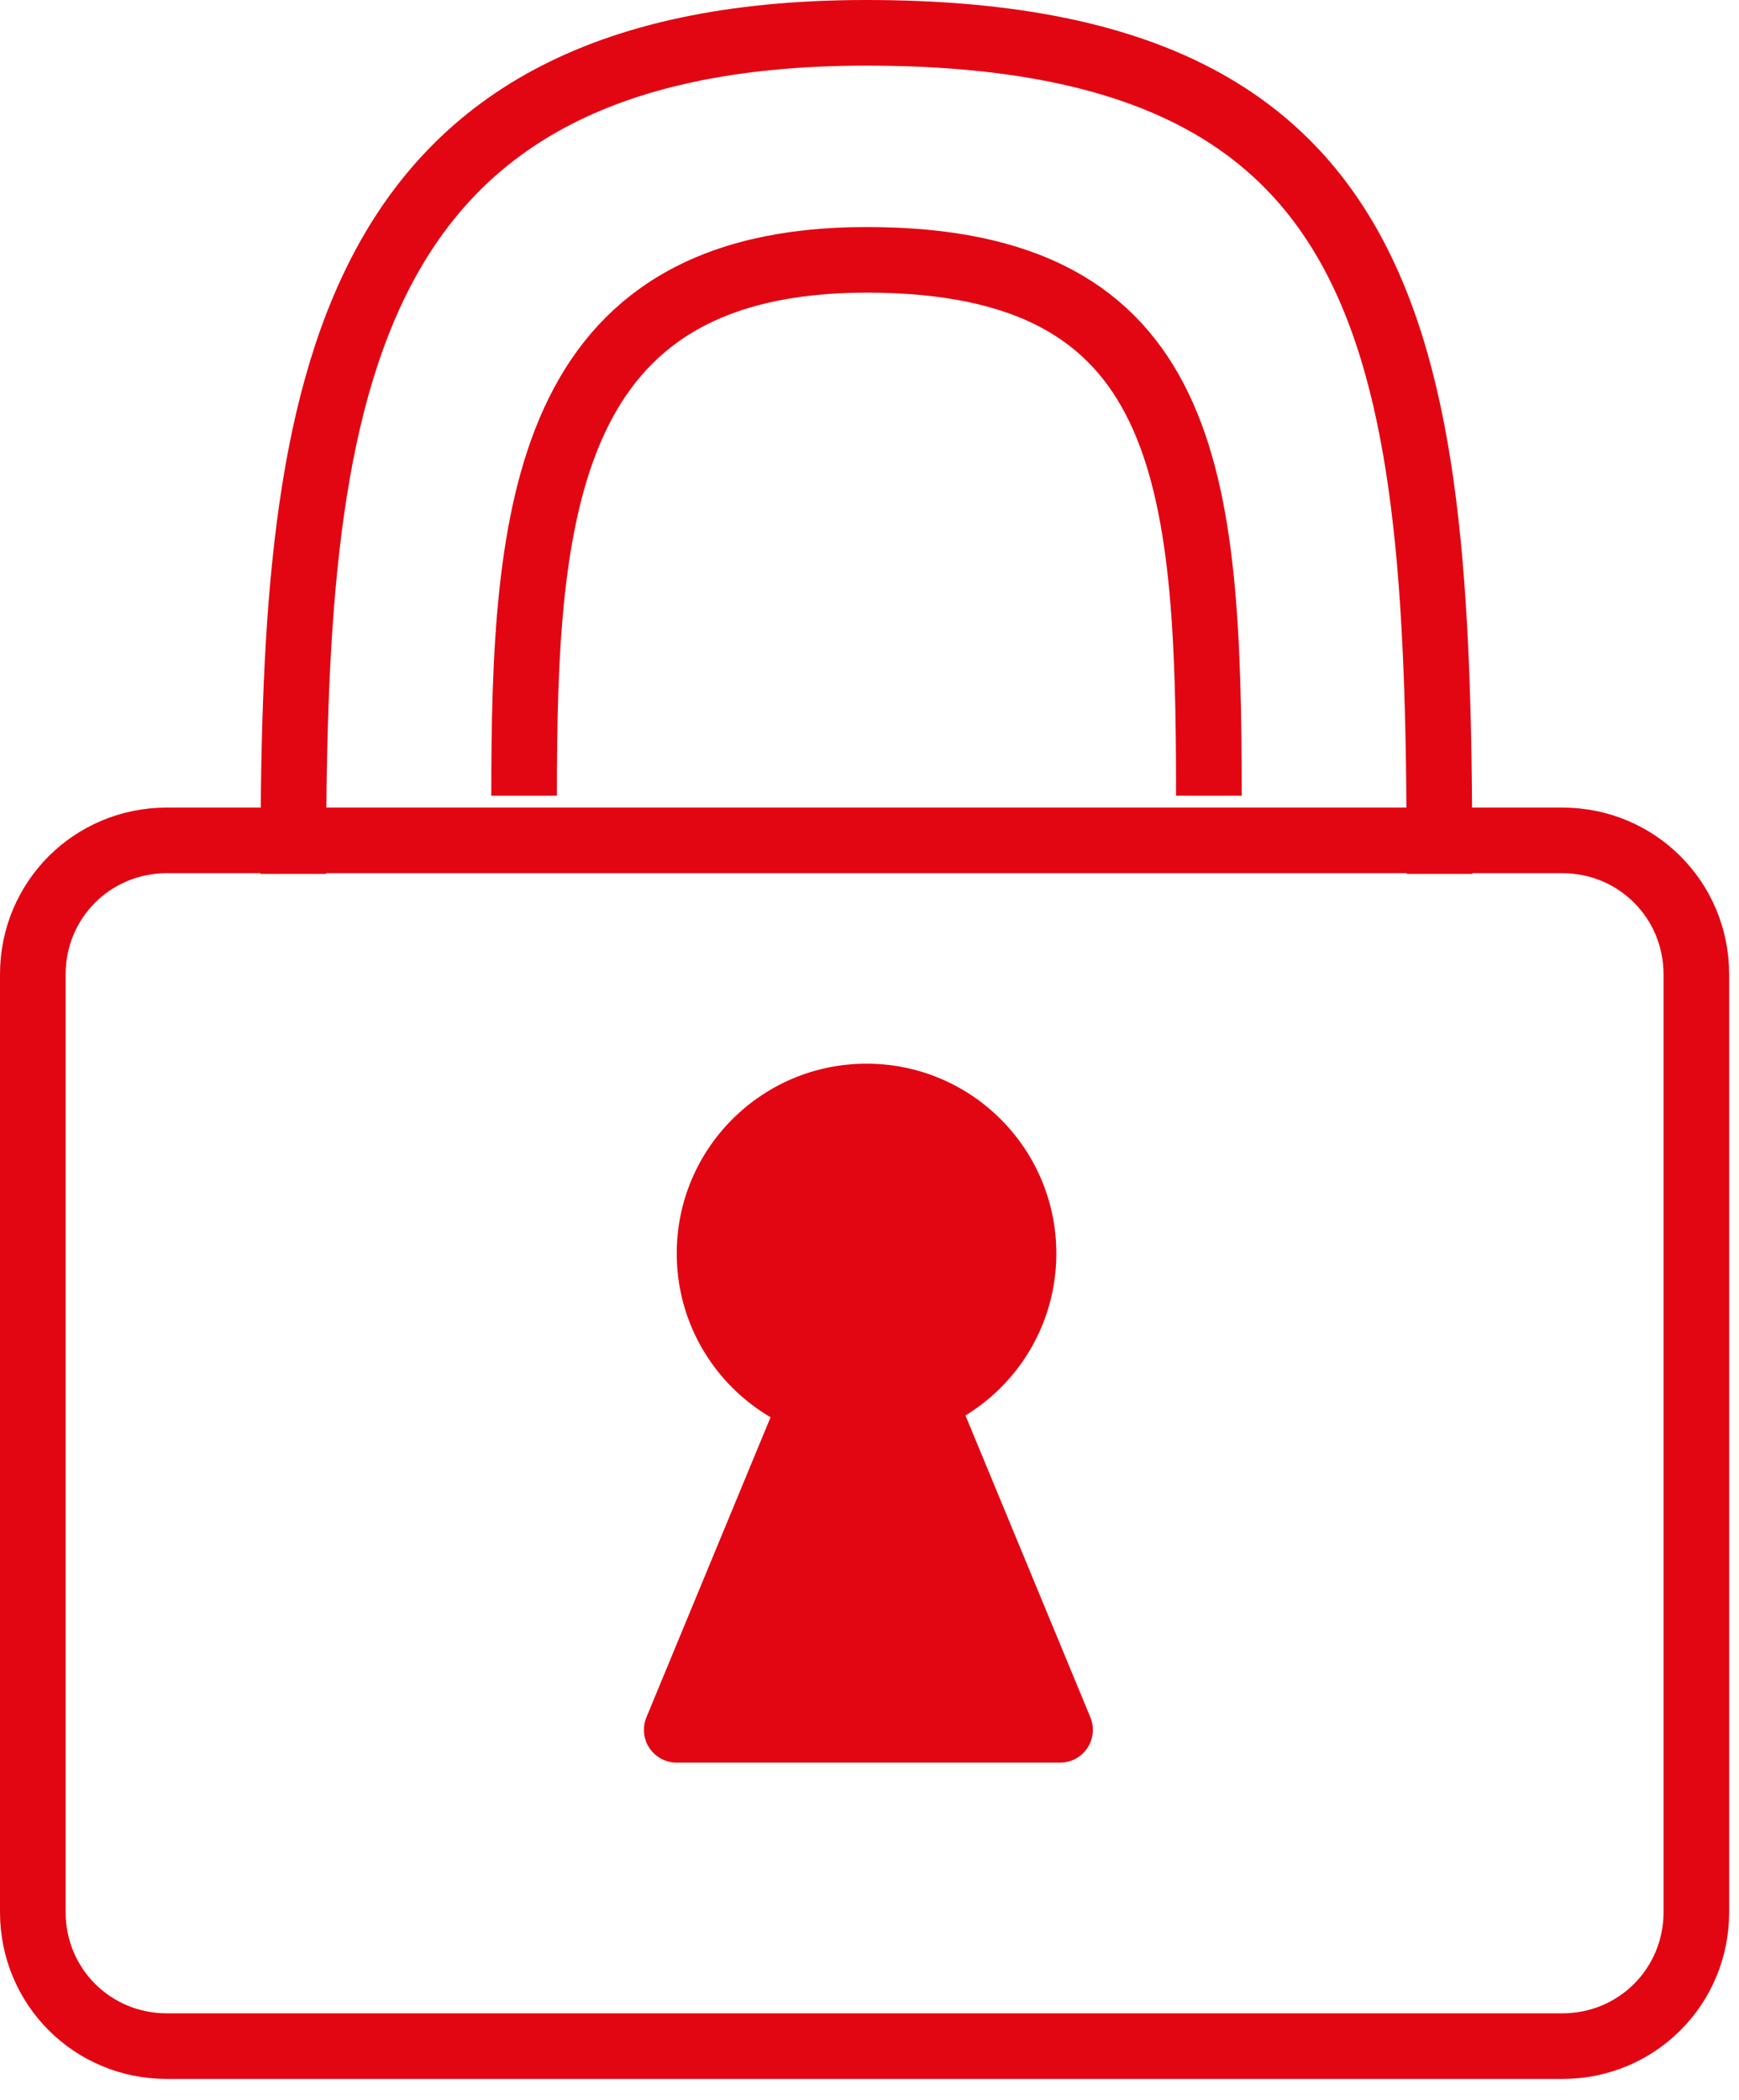
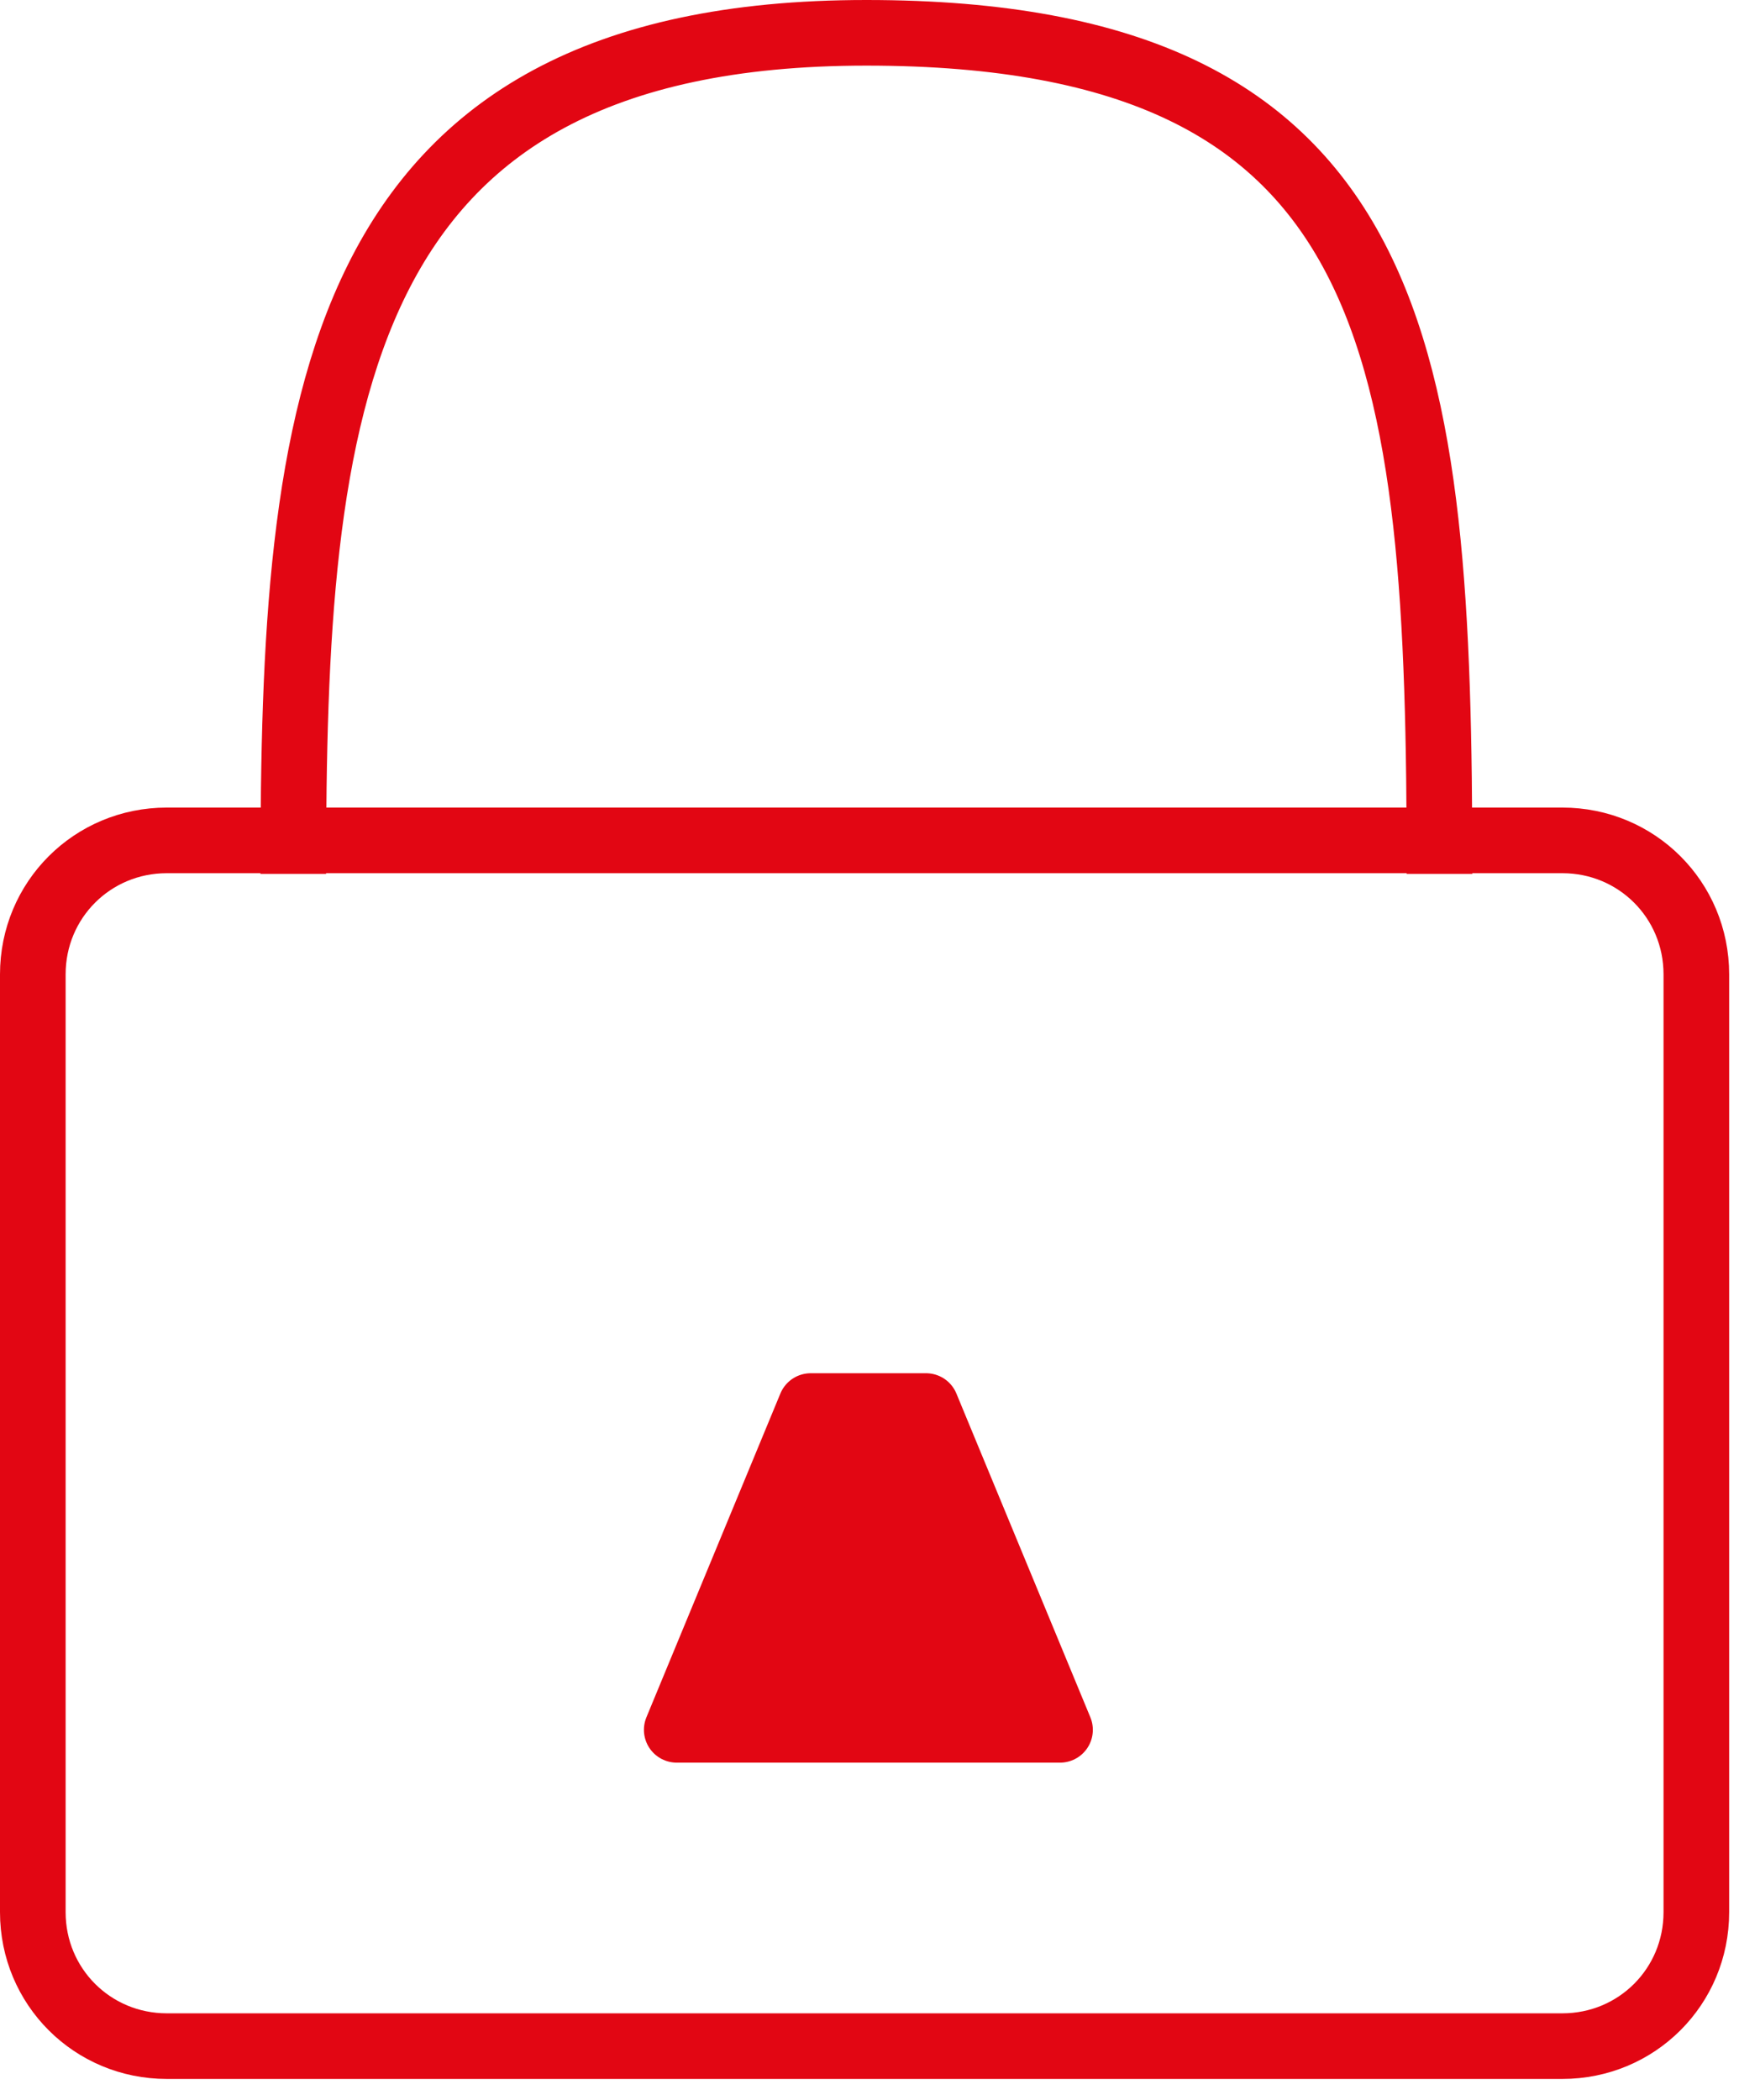
<svg xmlns="http://www.w3.org/2000/svg" width="53" height="64" viewBox="0 0 53 64" fill="none">
  <path d="M5.083 25.613H47.617C49.885 25.613 51.7 27.427 51.7 29.696V58.278C51.7 60.547 49.885 62.361 47.617 62.361H5.083C2.815 62.361 1 60.547 1 58.278V29.696C1 27.427 2.815 25.613 5.083 25.613Z" stroke="#E20613" stroke-width="2" />
-   <path d="M26.41 43.987C29.604 43.987 32.194 41.397 32.194 38.203C32.194 35.008 29.604 32.418 26.41 32.418C23.215 32.418 20.625 35.008 20.625 38.203C20.625 41.397 23.215 43.987 26.41 43.987Z" fill="#E20613" />
  <path d="M20.625 52.721L24.708 42.853H28.224L32.307 52.721H26.41H20.625Z" fill="#E20613" stroke="#E20613" stroke-width="2" stroke-linejoin="round" />
-   <path d="M15.973 24.252C15.973 15.632 16.54 7.919 26.408 7.919C36.275 7.919 36.843 14.498 36.843 24.252" stroke="#E20613" stroke-width="2" />
  <path d="M8.938 26.634C8.938 12.456 9.958 1 26.405 1C42.851 1 43.872 10.754 43.872 26.634" stroke="#E20613" stroke-width="2" />
</svg>